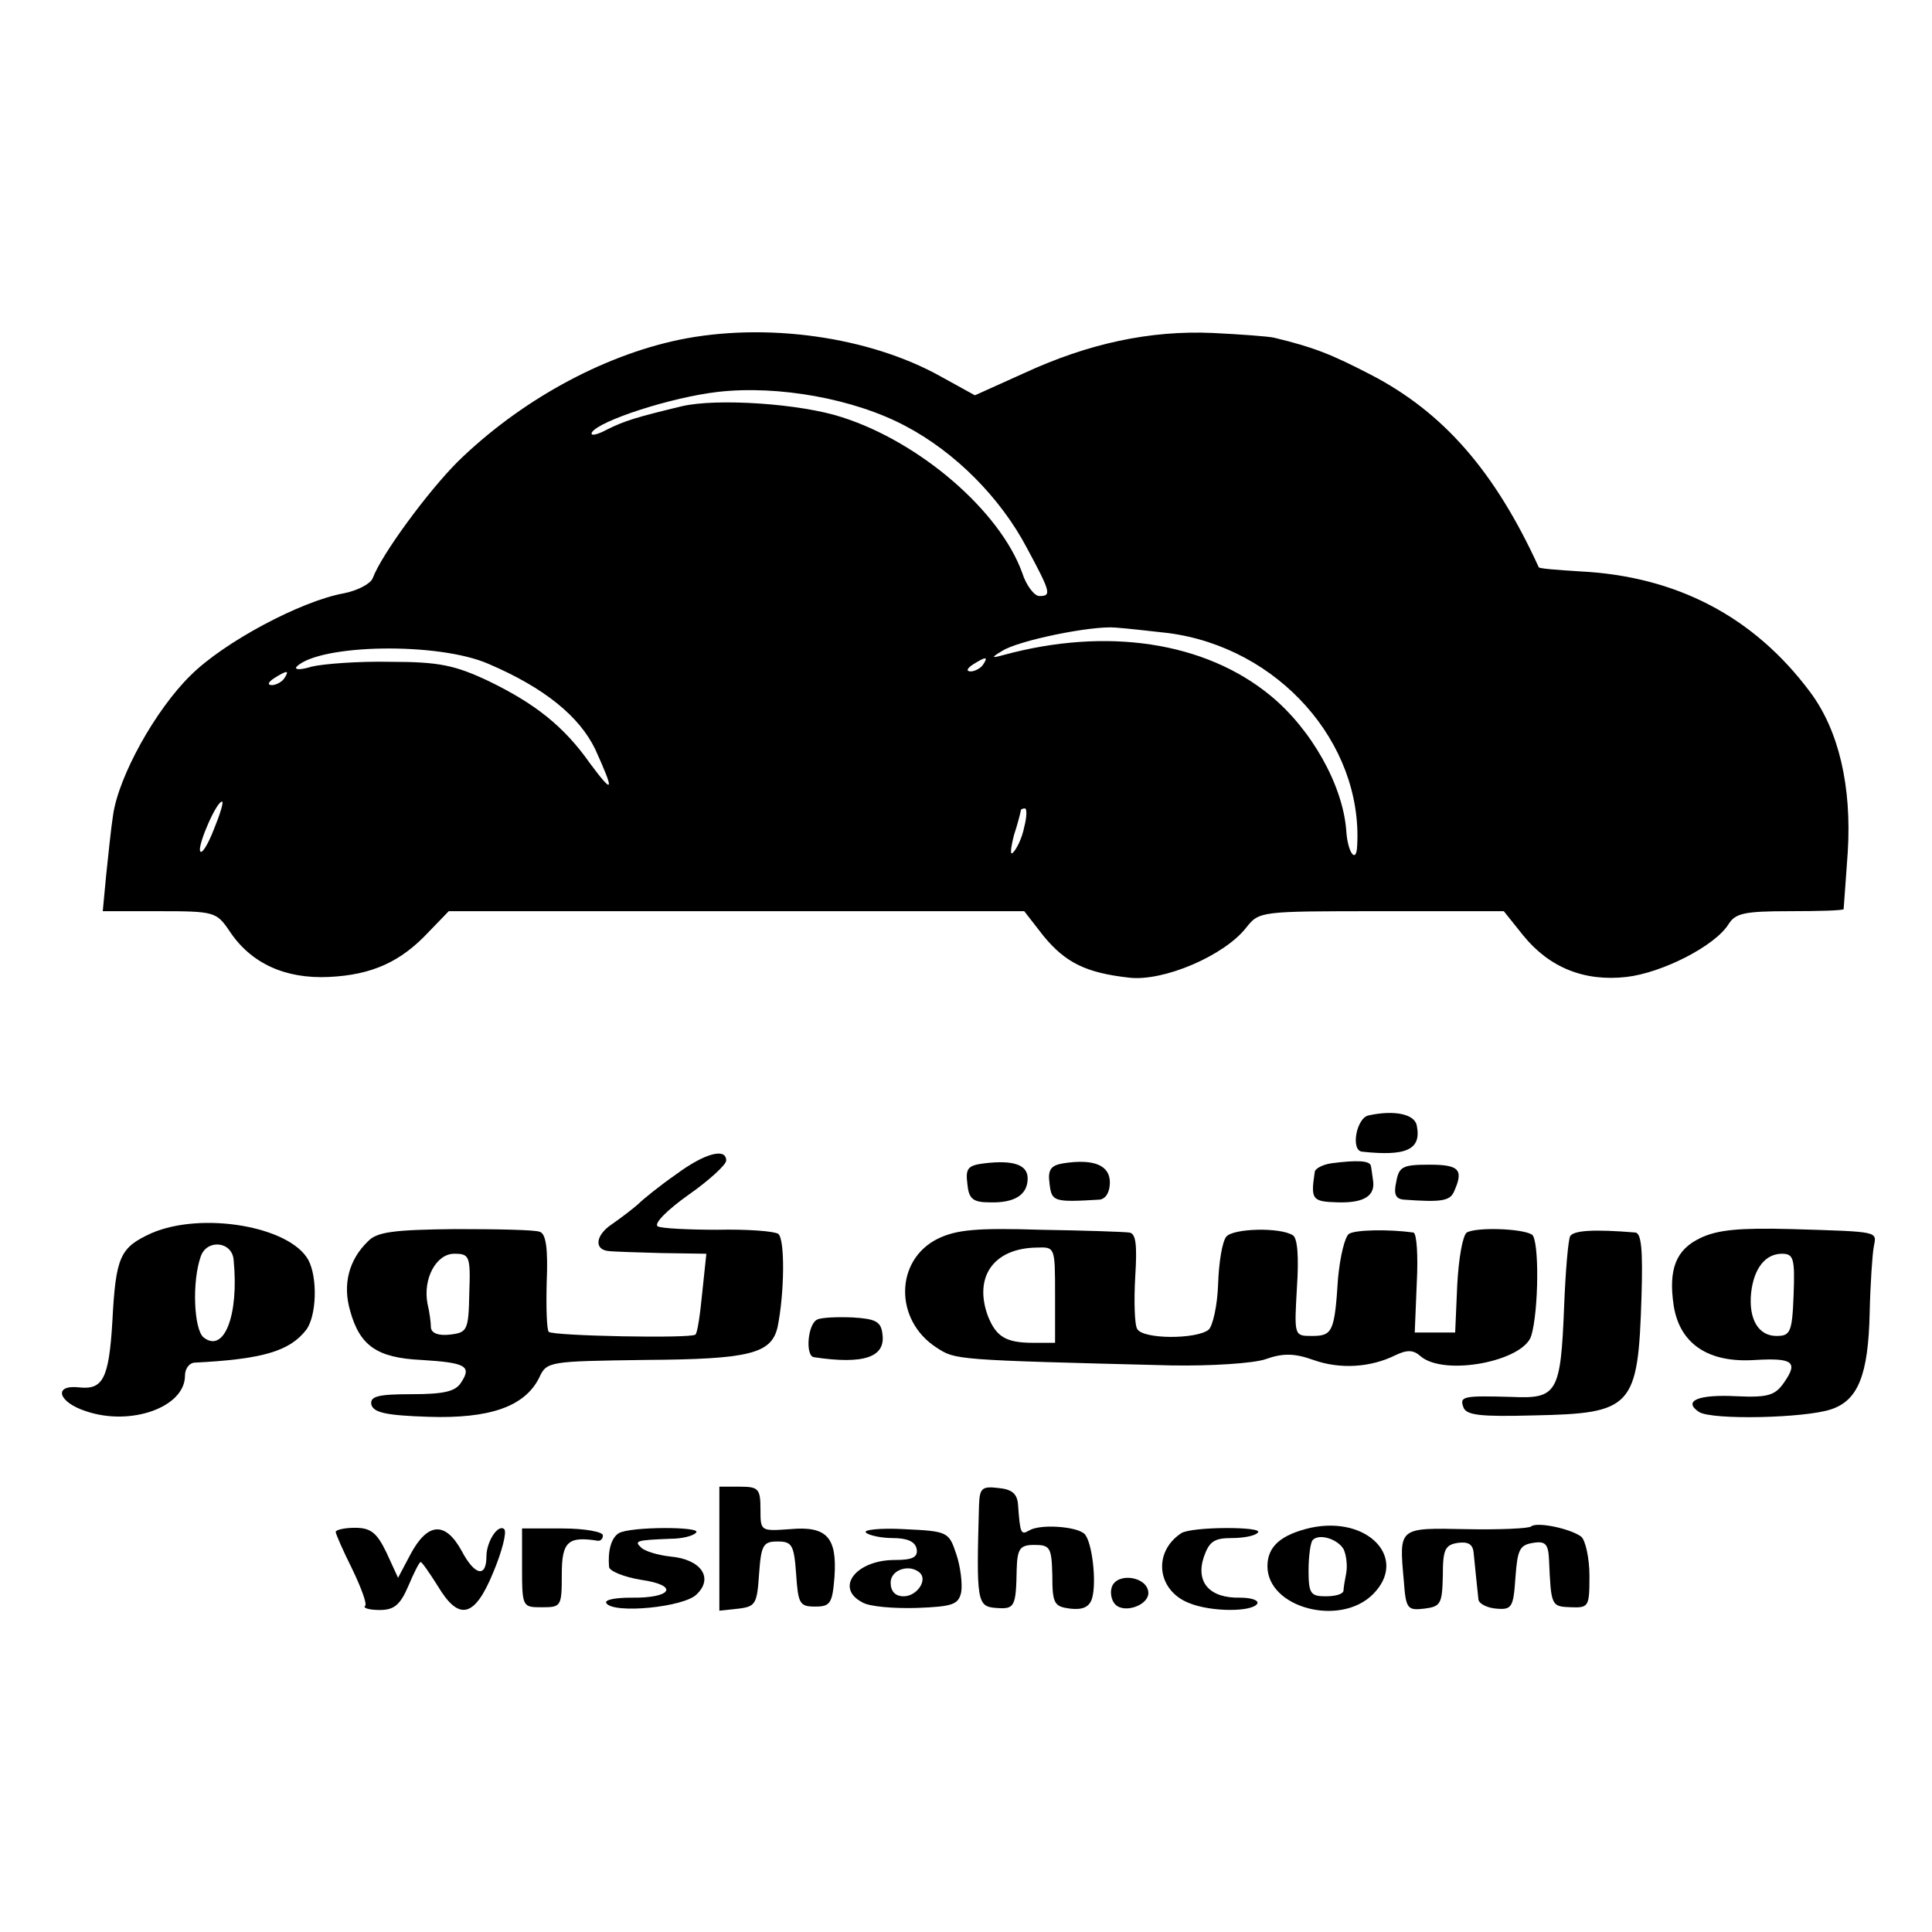
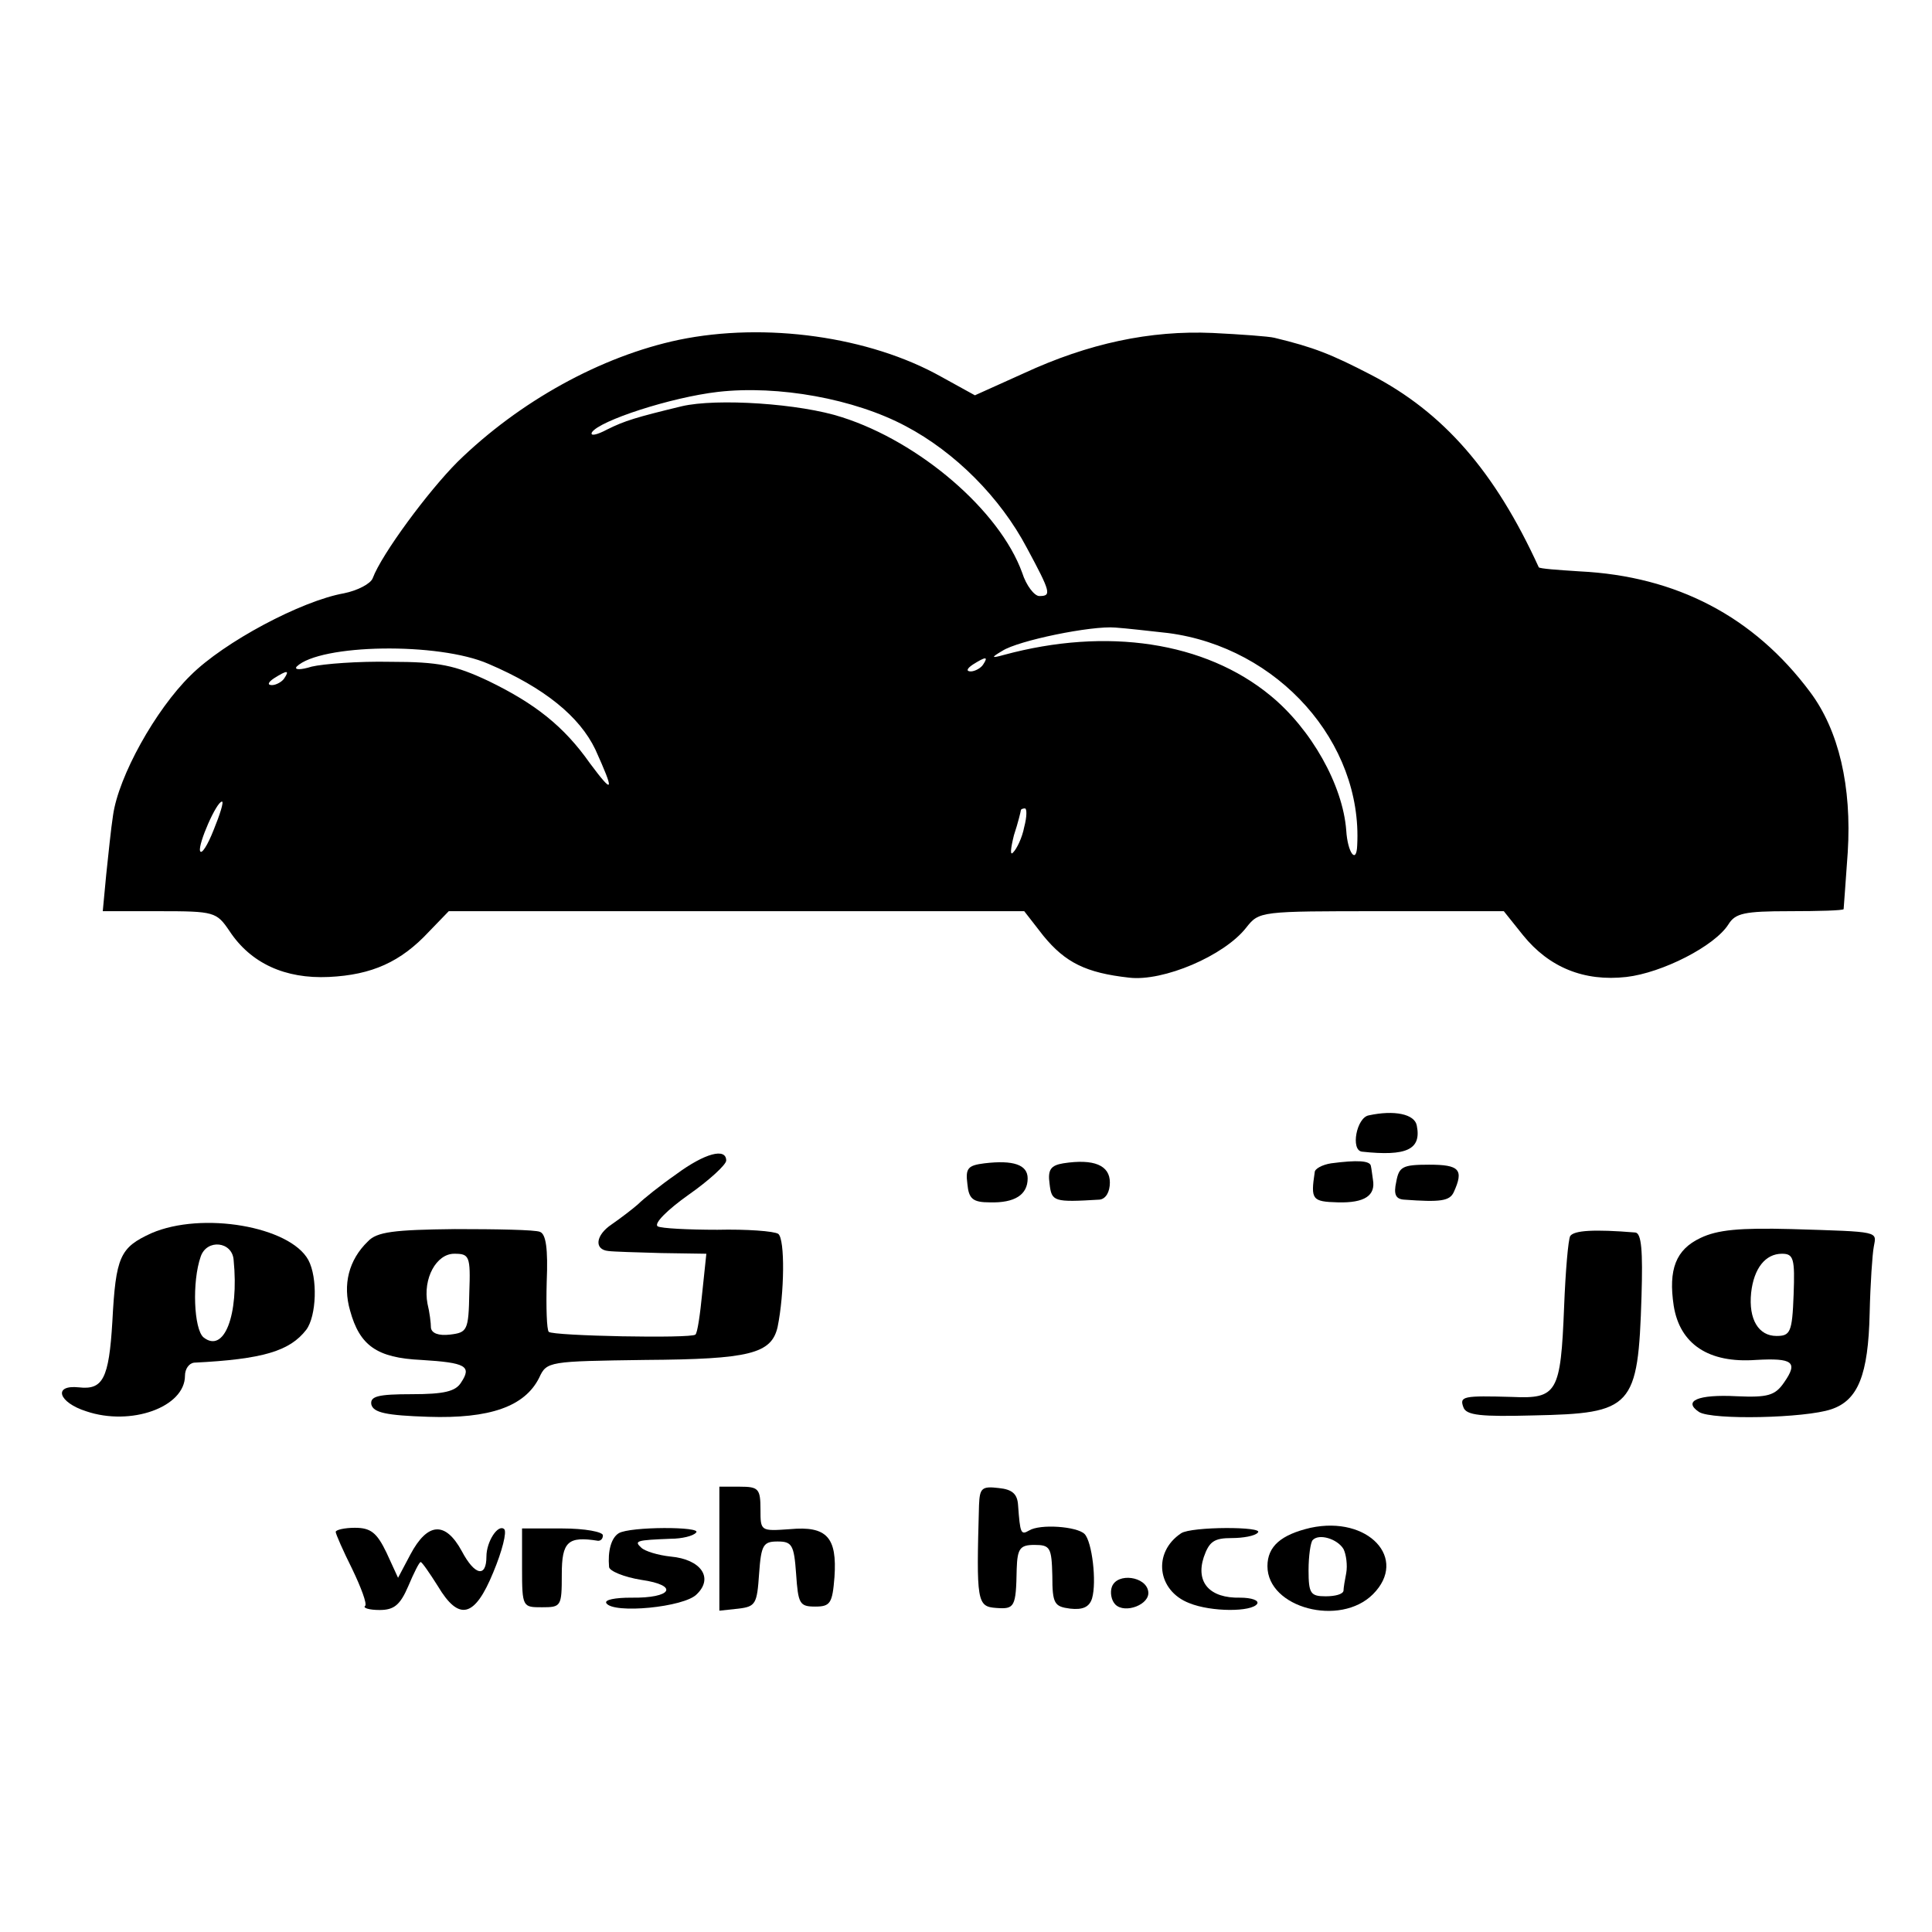
<svg xmlns="http://www.w3.org/2000/svg" version="1.0" width="282pt" height="282pt" viewBox="0 0 282 282" preserveAspectRatio="xMidYMid meet">
  <g transform="translate(0,282) scale(0.1,-0.1)" fill="#000000" stroke="none">
    <path d="M991 2324 c-114 -24 -233 -90 -323 -178 -43 -43 -111 -135 -124 -170 -3 -8 -22 -18 -42 -22 -62 -11 -175 -71 -224 -120 -51 -50 -105 -147 -113 -204 -3 -19 -7 -59 -10 -87 l-5 -53 82 0 c81 0 84 -1 103 -29 31 -47 81 -70 145 -67 63 3 105 22 146 66 l29 30 420 0 420 0 28 -36 c32 -39 62 -54 125 -61 50 -6 139 32 171 73 19 24 20 24 197 24 l179 0 28 -35 c38 -47 89 -68 151 -61 52 6 129 45 149 77 10 16 23 19 89 19 43 0 78 1 79 3 0 1 3 39 6 83 6 96 -13 178 -55 234 -82 110 -195 169 -336 176 -32 2 -59 4 -60 6 -64 140 -139 226 -245 281 -58 30 -83 40 -141 54 -8 2 -49 5 -90 7 -91 4 -181 -15 -276 -59 l-71 -32 -49 27 c-105 59 -257 80 -383 54z m331 -126 c72 -38 138 -104 177 -178 35 -65 36 -70 18 -70 -7 0 -19 15 -25 34 -33 91 -150 191 -263 227 -61 20 -183 28 -234 16 -66 -16 -83 -21 -109 -34 -15 -8 -25 -10 -22 -4 11 17 115 51 184 59 88 10 199 -10 274 -50z m383 -302 c161 -21 284 -160 276 -310 -1 -28 -14 -11 -16 22 -5 66 -51 148 -111 197 -95 78 -238 100 -389 59 -18 -5 -19 -4 -2 6 23 15 130 37 165 34 15 -1 50 -5 77 -8z m-992 -45 c82 -35 133 -77 156 -125 28 -62 27 -67 -8 -20 -38 54 -80 87 -148 120 -49 23 -72 28 -143 28 -47 1 -98 -3 -115 -7 -16 -5 -26 -5 -22 0 34 33 207 36 280 4z m722 -1 c-3 -5 -12 -10 -18 -10 -7 0 -6 4 3 10 19 12 23 12 15 0z m-1020 -20 c-3 -5 -12 -10 -18 -10 -7 0 -6 4 3 10 19 12 23 12 15 0z m-103 -221 c-9 -23 -18 -37 -20 -31 -3 10 24 72 32 72 3 0 -3 -19 -12 -41z m1183 4 c-3 -16 -11 -32 -16 -37 -5 -6 -4 5 1 25 6 18 10 35 10 36 0 2 3 3 6 3 3 0 3 -12 -1 -27z" />
    <path d="M1998 1192 c-18 -3 -27 -51 -10 -53 65 -7 87 3 80 38 -3 17 -33 23 -70 15z" />
    <path d="M987 1106 c-23 -16 -48 -36 -56 -44 -8 -7 -25 -20 -38 -29 -24 -16 -26 -37 -5 -39 7 -1 41 -2 77 -3 l66 -1 -6 -57 c-3 -31 -7 -59 -10 -61 -6 -6 -208 -2 -214 4 -3 3 -4 36 -3 73 2 48 -1 70 -10 73 -7 3 -63 4 -124 4 -89 -1 -114 -4 -127 -18 -28 -27 -37 -63 -26 -101 14 -51 39 -69 104 -72 65 -4 74 -9 58 -33 -8 -13 -25 -17 -72 -17 -49 0 -61 -3 -59 -15 3 -12 22 -16 83 -18 90 -3 141 15 162 57 11 24 14 24 155 26 152 1 184 9 193 48 10 49 11 128 1 136 -6 4 -46 7 -89 6 -42 0 -82 2 -87 5 -6 4 14 24 45 46 30 21 55 44 55 50 0 19 -31 11 -73 -20z m-302 -173 c-1 -55 -3 -58 -28 -61 -17 -2 -27 2 -28 10 0 7 -2 23 -5 35 -7 37 13 73 39 73 22 0 24 -3 22 -57z" />
    <path d="M1437 1122 c-24 -3 -28 -7 -25 -30 2 -22 8 -27 33 -27 36 -1 55 11 55 35 0 20 -21 27 -63 22z" />
    <path d="M1552 1122 c-18 -3 -23 -9 -20 -30 3 -26 6 -27 73 -23 9 1 15 11 15 25 0 25 -23 35 -68 28z" />
    <path d="M1943 1122 c-13 -2 -24 -8 -24 -13 -6 -40 -4 -43 34 -44 39 -1 55 10 51 33 -1 6 -2 16 -3 20 -1 8 -20 9 -58 4z" />
    <path d="M2038 1095 c-4 -18 -1 -25 11 -26 54 -4 67 -2 73 11 15 33 8 40 -36 40 -39 0 -44 -3 -48 -25z" />
    <path d="M221 1020 c-46 -21 -52 -34 -57 -129 -5 -84 -14 -100 -49 -96 -38 4 -30 -22 11 -35 65 -22 144 6 144 52 0 10 6 18 13 19 101 5 140 17 164 48 15 20 17 76 3 102 -27 49 -155 71 -229 39z m120 -39 c8 -81 -14 -137 -44 -113 -14 12 -17 81 -4 118 9 26 46 22 48 -5z" />
-     <path d="M1369 1012 c-63 -31 -64 -119 -2 -159 28 -18 24 -18 343 -26 58 -1 119 3 137 9 25 9 42 9 70 -1 39 -14 84 -11 120 7 17 8 26 8 37 -2 35 -29 149 -7 161 30 11 36 12 141 1 148 -15 9 -81 11 -95 3 -6 -4 -12 -38 -14 -77 l-3 -69 -29 0 -30 0 3 73 c2 39 0 72 -5 73 -37 5 -85 4 -94 -2 -6 -4 -13 -33 -16 -65 -5 -78 -8 -84 -38 -84 -26 0 -26 0 -22 70 3 45 1 73 -6 77 -19 12 -87 10 -97 -2 -6 -7 -11 -38 -12 -69 -1 -32 -8 -62 -14 -67 -18 -14 -95 -14 -104 1 -4 6 -5 41 -3 76 3 48 1 64 -9 65 -7 1 -65 3 -129 4 -94 3 -123 0 -150 -13z m171 -82 l0 -70 -32 0 c-40 0 -54 9 -66 39 -21 57 8 99 71 100 27 1 27 1 27 -69z" />
    <path d="M2292 1016 c-3 -5 -7 -52 -9 -104 -5 -125 -10 -134 -76 -131 -71 2 -77 1 -71 -15 4 -12 26 -14 102 -12 145 3 153 11 158 174 2 66 0 92 -9 93 -61 5 -89 3 -95 -5z" />
    <path d="M2482 1013 c-36 -17 -47 -46 -39 -99 9 -56 51 -84 120 -79 54 3 62 -3 41 -33 -13 -19 -24 -22 -69 -20 -57 3 -79 -7 -55 -23 19 -12 155 -9 193 4 39 13 54 50 56 140 1 43 4 87 6 97 4 23 11 22 -120 26 -76 2 -108 -1 -133 -13z m136 -83 c-2 -55 -5 -60 -25 -60 -26 0 -41 24 -37 63 4 36 21 57 45 57 17 0 19 -7 17 -60z" />
-     <path d="M1193 894 c-14 -6 -18 -53 -5 -55 73 -11 105 0 100 34 -2 18 -10 22 -43 24 -22 1 -46 0 -52 -3z" />
    <path d="M1050 559 l0 -90 28 3 c25 3 27 7 30 51 3 42 6 47 27 47 21 0 24 -5 27 -47 3 -44 5 -48 28 -48 22 0 25 5 28 43 4 58 -11 75 -65 70 -43 -3 -43 -3 -43 29 0 30 -3 33 -30 33 l-30 0 0 -91z" />
    <path d="M1429 623 c-4 -141 -3 -148 25 -150 27 -2 29 1 30 57 1 30 5 35 26 35 23 0 25 -4 26 -45 0 -41 3 -45 26 -48 18 -2 28 2 32 15 7 24 0 83 -11 94 -11 11 -65 15 -81 5 -12 -7 -13 -4 -16 37 -1 16 -8 23 -28 25 -25 3 -28 0 -29 -25z" />
    <path d="M1913 590 c-43 -10 -63 -27 -63 -56 0 -61 106 -89 154 -41 52 52 -7 115 -91 97z m48 -31 c4 -8 6 -24 4 -35 -2 -10 -4 -22 -4 -26 -1 -5 -12 -8 -26 -8 -22 0 -25 4 -25 38 0 21 3 41 6 44 9 10 36 2 45 -13z" />
-     <path d="M2235 592 c-3 -3 -46 -5 -95 -4 -99 2 -98 3 -91 -75 3 -41 5 -44 30 -41 24 3 26 7 27 48 0 38 3 45 22 48 15 2 22 -2 23 -15 2 -19 5 -51 7 -68 1 -6 13 -12 26 -13 23 -2 25 2 28 46 3 40 6 47 26 50 18 3 22 -2 23 -25 3 -67 3 -68 32 -69 26 -1 27 1 27 46 0 26 -6 52 -12 57 -16 12 -65 22 -73 15z" />
    <path d="M490 584 c0 -3 11 -28 24 -54 13 -27 22 -51 19 -54 -4 -3 6 -6 21 -6 21 0 30 7 42 35 8 19 16 35 18 35 2 0 13 -16 25 -35 31 -52 54 -46 81 20 13 31 20 59 16 63 -9 8 -26 -18 -26 -40 0 -31 -17 -28 -36 8 -24 44 -50 42 -75 -5 l-18 -34 -17 37 c-14 29 -23 36 -46 36 -15 0 -28 -3 -28 -6z" />
    <path d="M762 531 c0 -57 1 -57 29 -57 28 0 29 1 29 48 0 48 9 56 53 49 4 0 7 3 7 8 0 5 -26 10 -59 10 l-59 0 0 -58z" />
    <path d="M903 582 c-11 -7 -16 -26 -14 -49 0 -6 22 -15 47 -19 56 -8 45 -27 -15 -26 -23 0 -39 -3 -36 -8 10 -16 114 -6 132 13 25 24 6 51 -38 55 -19 2 -38 8 -43 13 -11 10 -7 11 43 13 16 0 33 4 37 9 10 9 -97 9 -113 -1z" />
-     <path d="M1264 583 c4 -4 22 -8 39 -8 21 0 33 -5 35 -16 2 -12 -6 -16 -32 -16 -57 0 -88 -41 -47 -62 10 -6 45 -9 79 -8 53 2 61 5 65 23 2 12 -1 37 -7 55 -11 33 -12 34 -76 37 -35 2 -61 -1 -56 -5z m79 -59 c11 -11 -5 -34 -24 -34 -12 0 -19 7 -19 20 0 19 28 28 43 14z" />
    <path d="M1724 582 c-42 -28 -35 -84 12 -102 32 -13 91 -13 99 -1 3 5 -8 9 -25 9 -44 -1 -65 22 -53 59 8 23 15 28 41 28 16 0 34 3 38 8 10 9 -97 9 -112 -1z" />
    <path d="M1623 504 c-3 -8 -1 -20 5 -26 14 -14 51 0 48 19 -3 22 -45 28 -53 7z" />
  </g>
</svg>